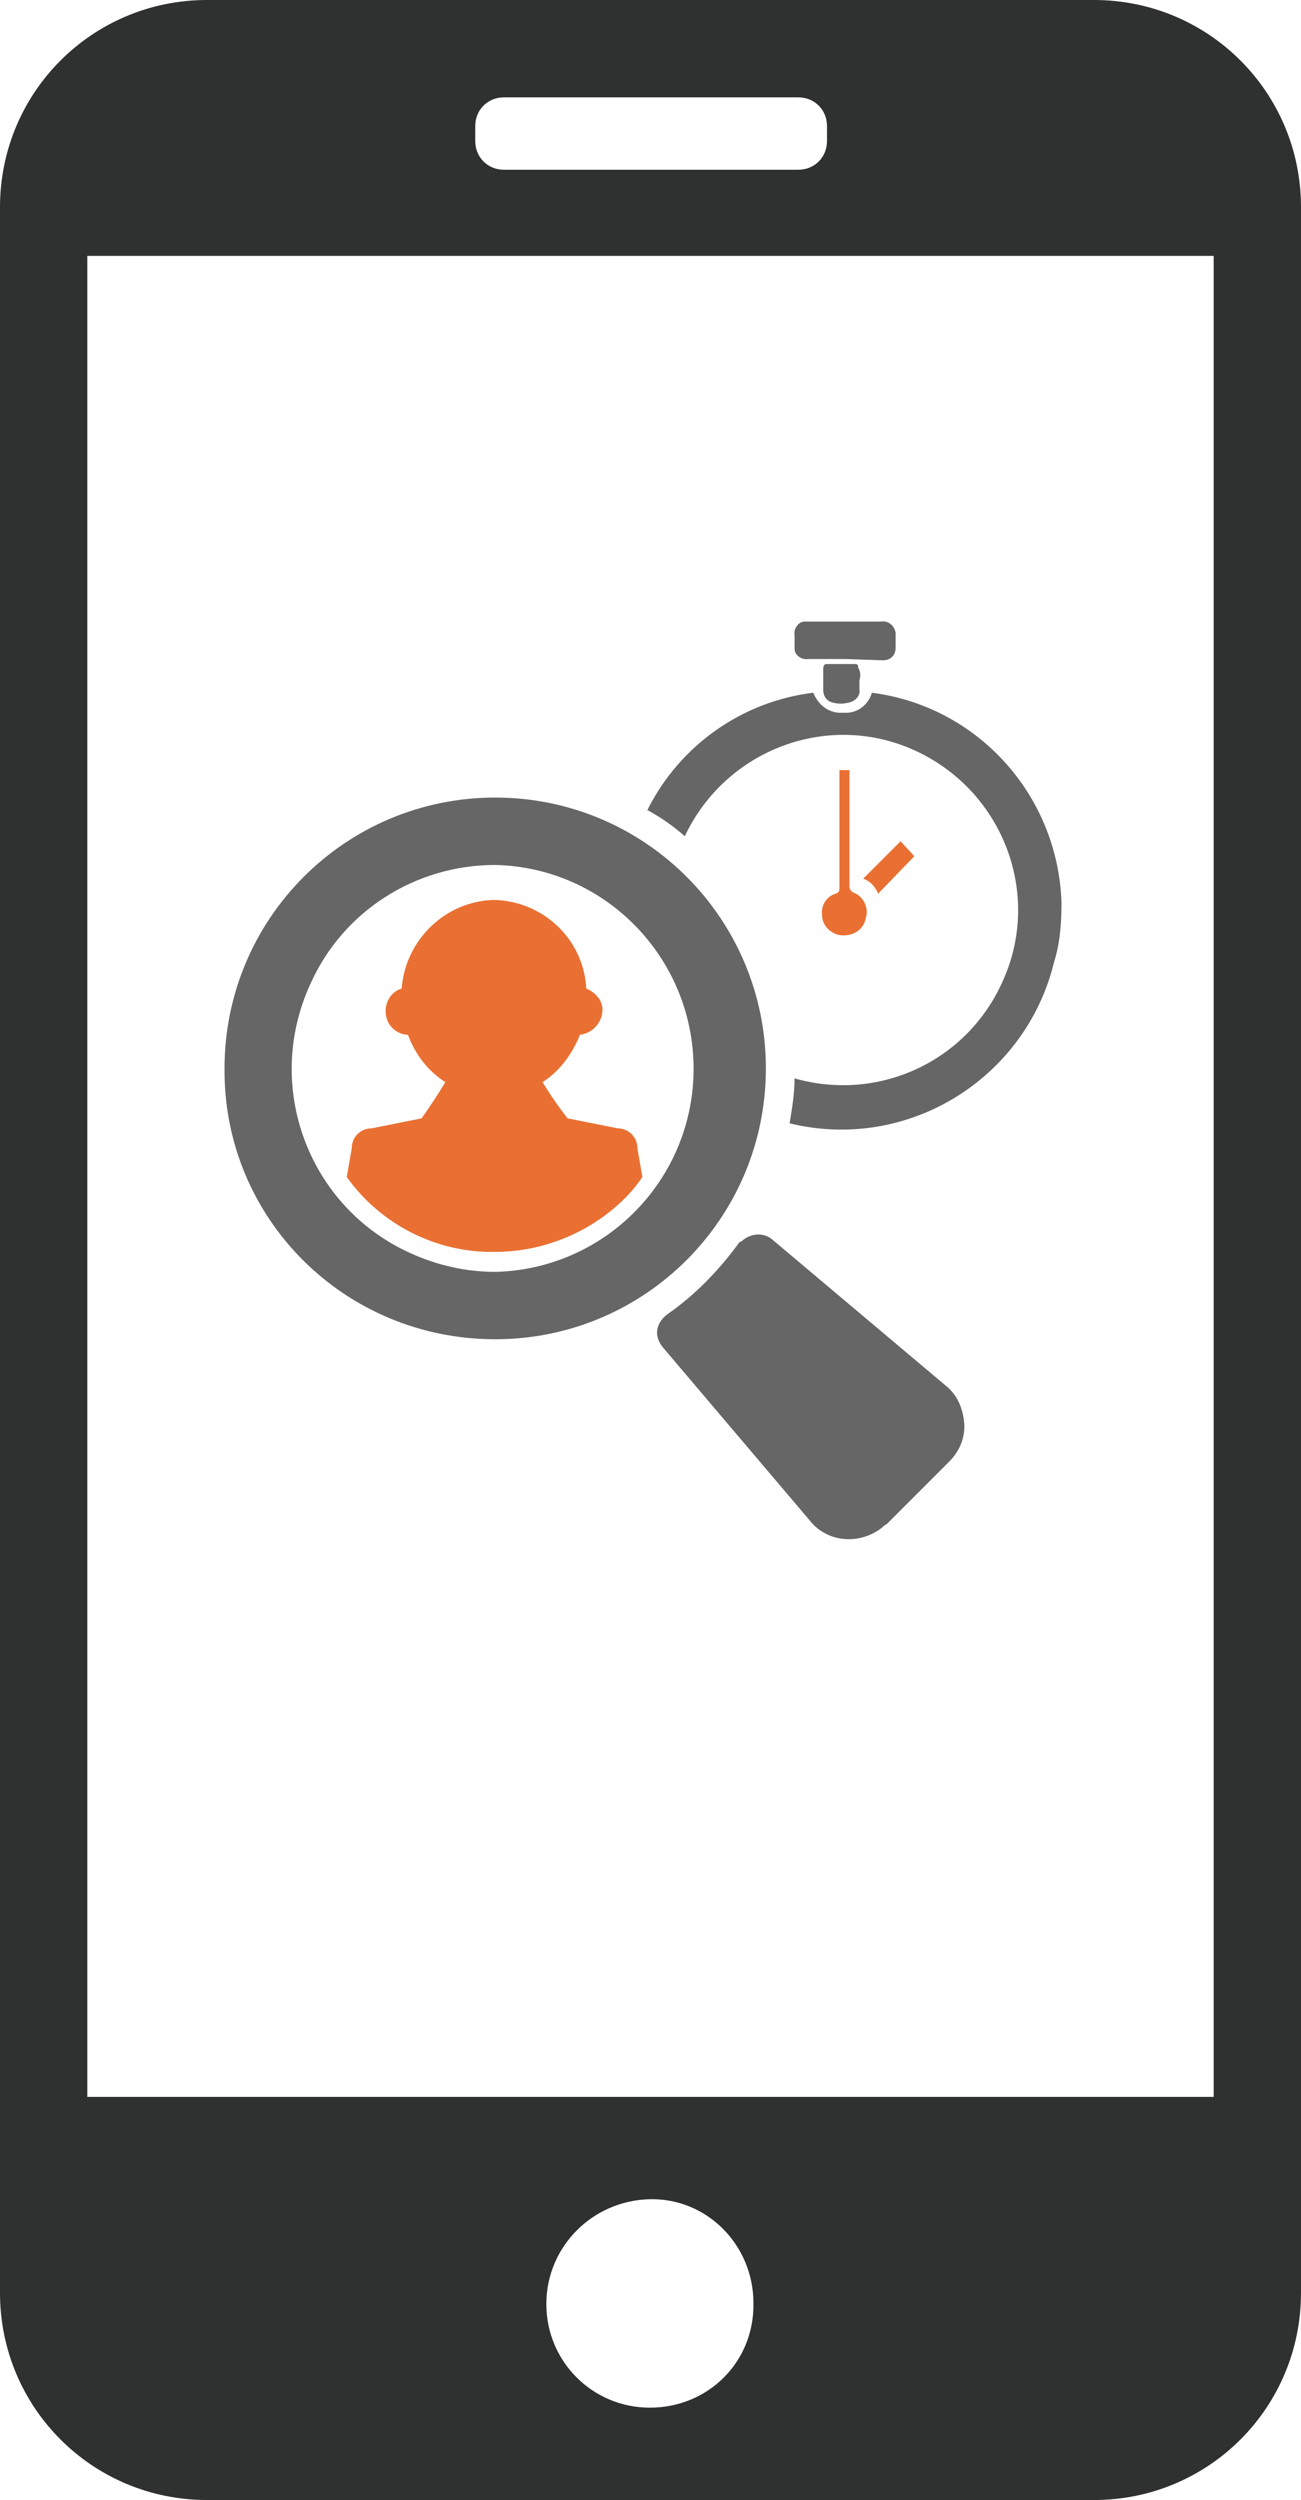
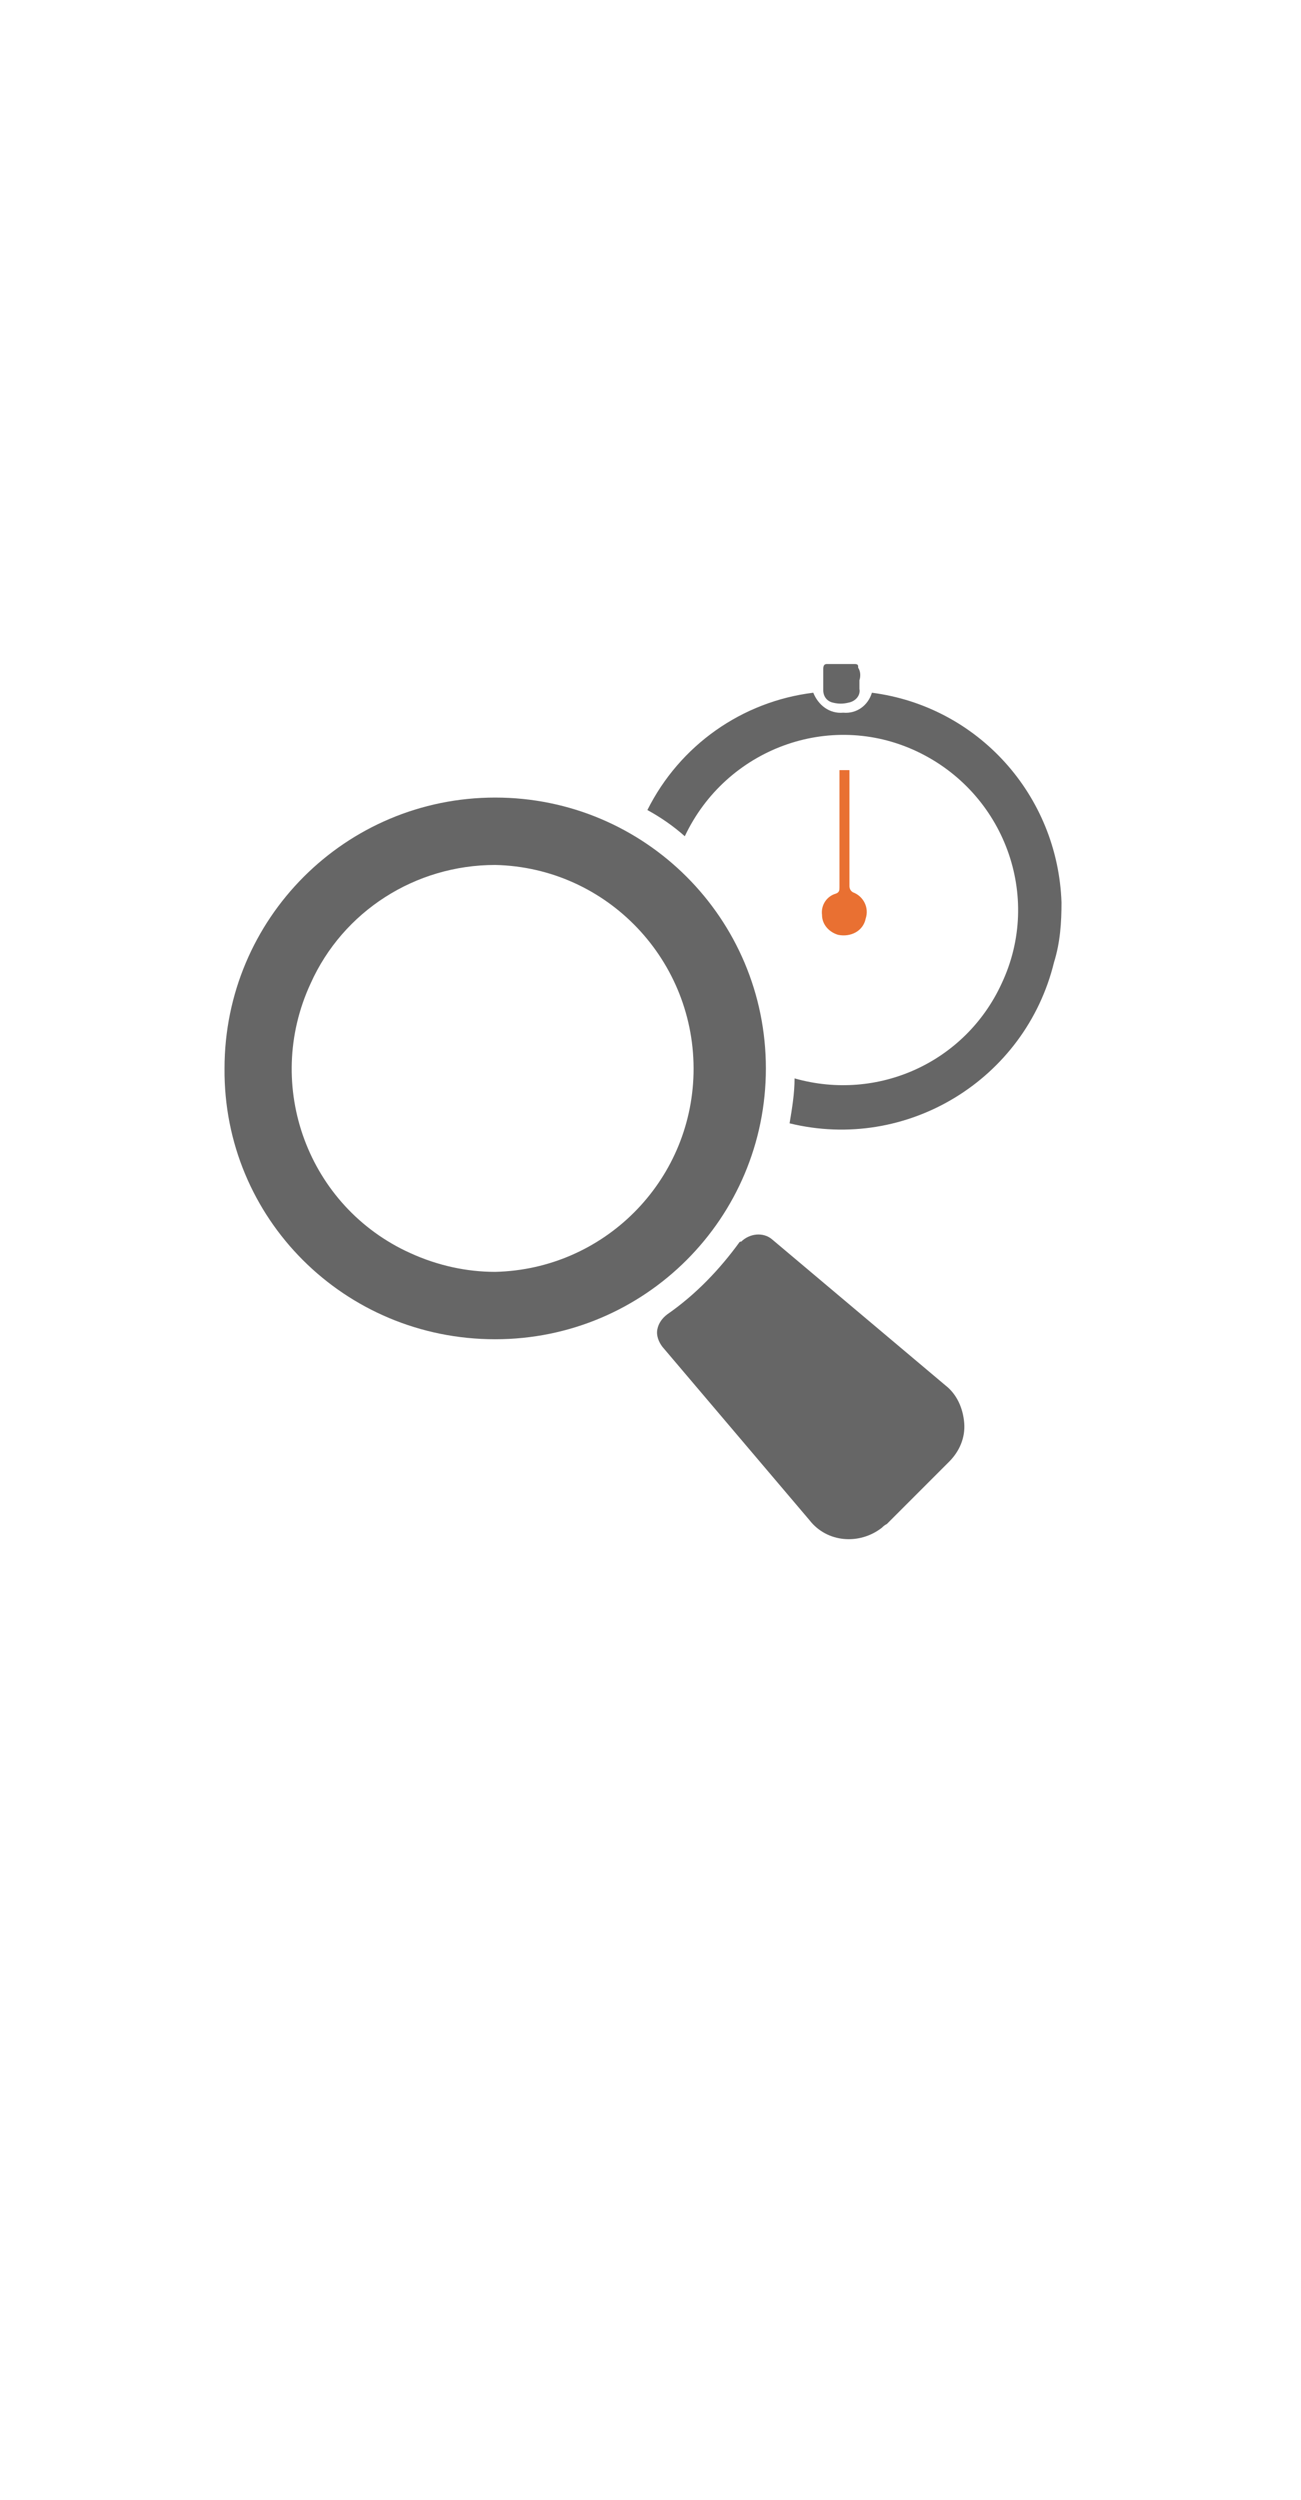
<svg xmlns="http://www.w3.org/2000/svg" version="1.1" id="Capa_1" x="0px" y="0px" viewBox="-368 198 104.3 200.3" style="enable-background:new -368 198 104.3 200.3;" xml:space="preserve">
  <style type="text/css">
	.st0{fill:#E97032;}
	.st1{fill:#666666;}
	.st2{fill:none;}
	.st3{fill:#2F3030;}
</style>
  <title>app-consulta</title>
  <g id="Capa_2">
    <g id="app-consulta">
-       <path class="st0" d="M-328.3,298.3c3.9,0,7.7-1.6,10.4-4.3c0.5-0.5,1-1.1,1.4-1.7l-0.4-2.3c0-0.9-0.7-1.6-1.6-1.6l-4-0.8    c-0.7-0.9-1.4-1.9-2-2.9c1.4-0.9,2.4-2.3,3-3.8c1-0.1,1.8-1,1.8-2c0-0.8-0.6-1.4-1.3-1.7c-0.2-3.9-3.4-7-7.4-7.1    c-3.9,0.1-7.1,3.2-7.4,7.1c-1,0.3-1.5,1.4-1.2,2.4c0.2,0.7,0.9,1.3,1.7,1.3c0.6,1.6,1.6,2.9,3,3.8c-0.6,1-1.2,1.9-1.9,2.9l-4,0.8    c-0.9,0-1.6,0.7-1.6,1.6l-0.4,2.3C-337.5,296.1-333,298.4-328.3,298.3z" />
      <path class="st1" d="M-308.7,297.5c-1.6,2.2-3.5,4.2-5.8,5.8c-0.4,0.3-0.7,0.7-0.8,1.2c-0.1,0.5,0.1,1,0.4,1.4l11.8,13.9    c1.4,1.8,4,2,5.8,0.6c0.1-0.1,0.2-0.2,0.4-0.3l5-5c0.8-0.8,1.3-1.9,1.2-3.1c-0.1-1.2-0.6-2.3-1.5-3l-13.9-11.7    c-0.7-0.6-1.8-0.5-2.5,0.2C-308.6,297.4-308.6,297.5-308.7,297.5z" />
      <path class="st1" d="M-328.3,305.3c12,0,21.7-9.7,21.7-21.7s-9.7-21.7-21.7-21.7s-21.7,9.7-21.7,21.7    C-350.1,295.6-340.4,305.3-328.3,305.3C-328.4,305.3-328.3,305.3-328.3,305.3z M-328.3,267.3c9,0.2,16.1,7.7,15.9,16.7    c-0.2,8.7-7.2,15.7-15.9,15.9c-2.3,0-4.6-0.5-6.8-1.5c-8.2-3.7-11.8-13.4-8-21.6C-340.5,271-334.7,267.3-328.3,267.3z" />
-       <path class="st1" d="M-300.3,250.8h-2.9c-0.5,0.1-1.1-0.3-1.1-0.8c0-0.1,0-0.2,0-0.3v-0.8c-0.1-0.5,0.3-1.1,0.8-1.1    c0.1,0,0.2,0,0.3,0h5.8c0.6-0.1,1.1,0.3,1.2,0.9c0,0.1,0,0.2,0,0.3c0,0.3,0,0.6,0,0.9c0,0.6-0.4,1-1,1c0,0,0,0-0.1,0L-300.3,250.8    z" />
      <path class="st1" d="M-299.1,252.5v0.7c0.1,0.5-0.3,1-0.9,1.1c-0.4,0.1-0.8,0.1-1.2,0c-0.5-0.1-0.8-0.5-0.8-1c0-0.5,0-1.1,0-1.7    c0-0.3,0.1-0.4,0.3-0.4c0.7,0,1.4,0,2.2,0c0.3,0,0.3,0.1,0.3,0.3C-299,251.8-299,252.2-299.1,252.5L-299.1,252.5z" />
      <path class="st0" d="M-300.7,259.7h0.8v0.4c0,3,0,6,0,8.9c0,0.2,0.1,0.4,0.3,0.5c0.8,0.3,1.3,1.2,1,2.1c-0.2,1-1.2,1.5-2.2,1.3    c-0.7-0.2-1.3-0.8-1.3-1.6c-0.1-0.8,0.4-1.5,1.1-1.7c0.3-0.1,0.3-0.3,0.3-0.5c0-3,0-5.9,0-8.9L-300.7,259.7z" />
-       <path class="st0" d="M-297.6,269.6c-0.2-0.5-0.6-1-1.2-1.2l3-3l1.1,1.2L-297.6,269.6z" />
-       <path class="st2" d="M-304.3,283.6c0,0.2,0,0.5,0,0.7c7.4,2.1,15.2-2.2,17.3-9.6c2.1-7.4-2.2-15.2-9.6-17.3    c-6.6-1.9-13.7,1.3-16.6,7.6C-307.5,269.6-304.3,276.4-304.3,283.6z" />
      <path class="st1" d="M-282.9,270.3c-0.3-8.6-6.7-15.7-15.2-16.8c-0.3,1-1.2,1.7-2.3,1.6c-1.1,0.1-2-0.6-2.4-1.6    c-5.7,0.7-10.7,4.2-13.3,9.4c1.1,0.6,2.1,1.3,3,2.1c3.3-7,11.6-10.1,18.6-6.8s10.1,11.6,6.8,18.6c-2.9,6.3-9.9,9.5-16.6,7.6    c0,1.2-0.2,2.4-0.4,3.6c9.4,2.3,18.9-3.5,21.2-12.9C-283,273.5-282.9,271.9-282.9,270.3z" />
-       <path class="st3" d="M-280.3,198h-71.1c-9.2,0-16.6,7.4-16.6,16.6c0,0,0,0,0,0v167.1c0,9.2,7.4,16.6,16.6,16.6l0,0h71.1    c9.2,0,16.6-7.4,16.6-16.6l0,0V214.6C-263.7,205.4-271.1,198-280.3,198C-280.3,198-280.3,198-280.3,198z M-329.9,208.1    c0-1.3,1-2.3,2.3-2.3l0,0h23.6c1.3,0,2.3,1,2.3,2.3l0,0v1.2c0,1.3-1,2.3-2.3,2.3l0,0h-23.6c-1.3,0-2.3-1-2.3-2.3l0,0L-329.9,208.1    z M-315.9,390.9c-4.6,0-8.3-3.7-8.3-8.3s3.7-8.3,8.3-8.4s8.3,3.7,8.3,8.3c0,0,0,0,0,0C-307.5,387.2-311.2,390.9-315.9,390.9z     M-270.7,366H-361V218.5h90.3V366z" />
    </g>
  </g>
</svg>